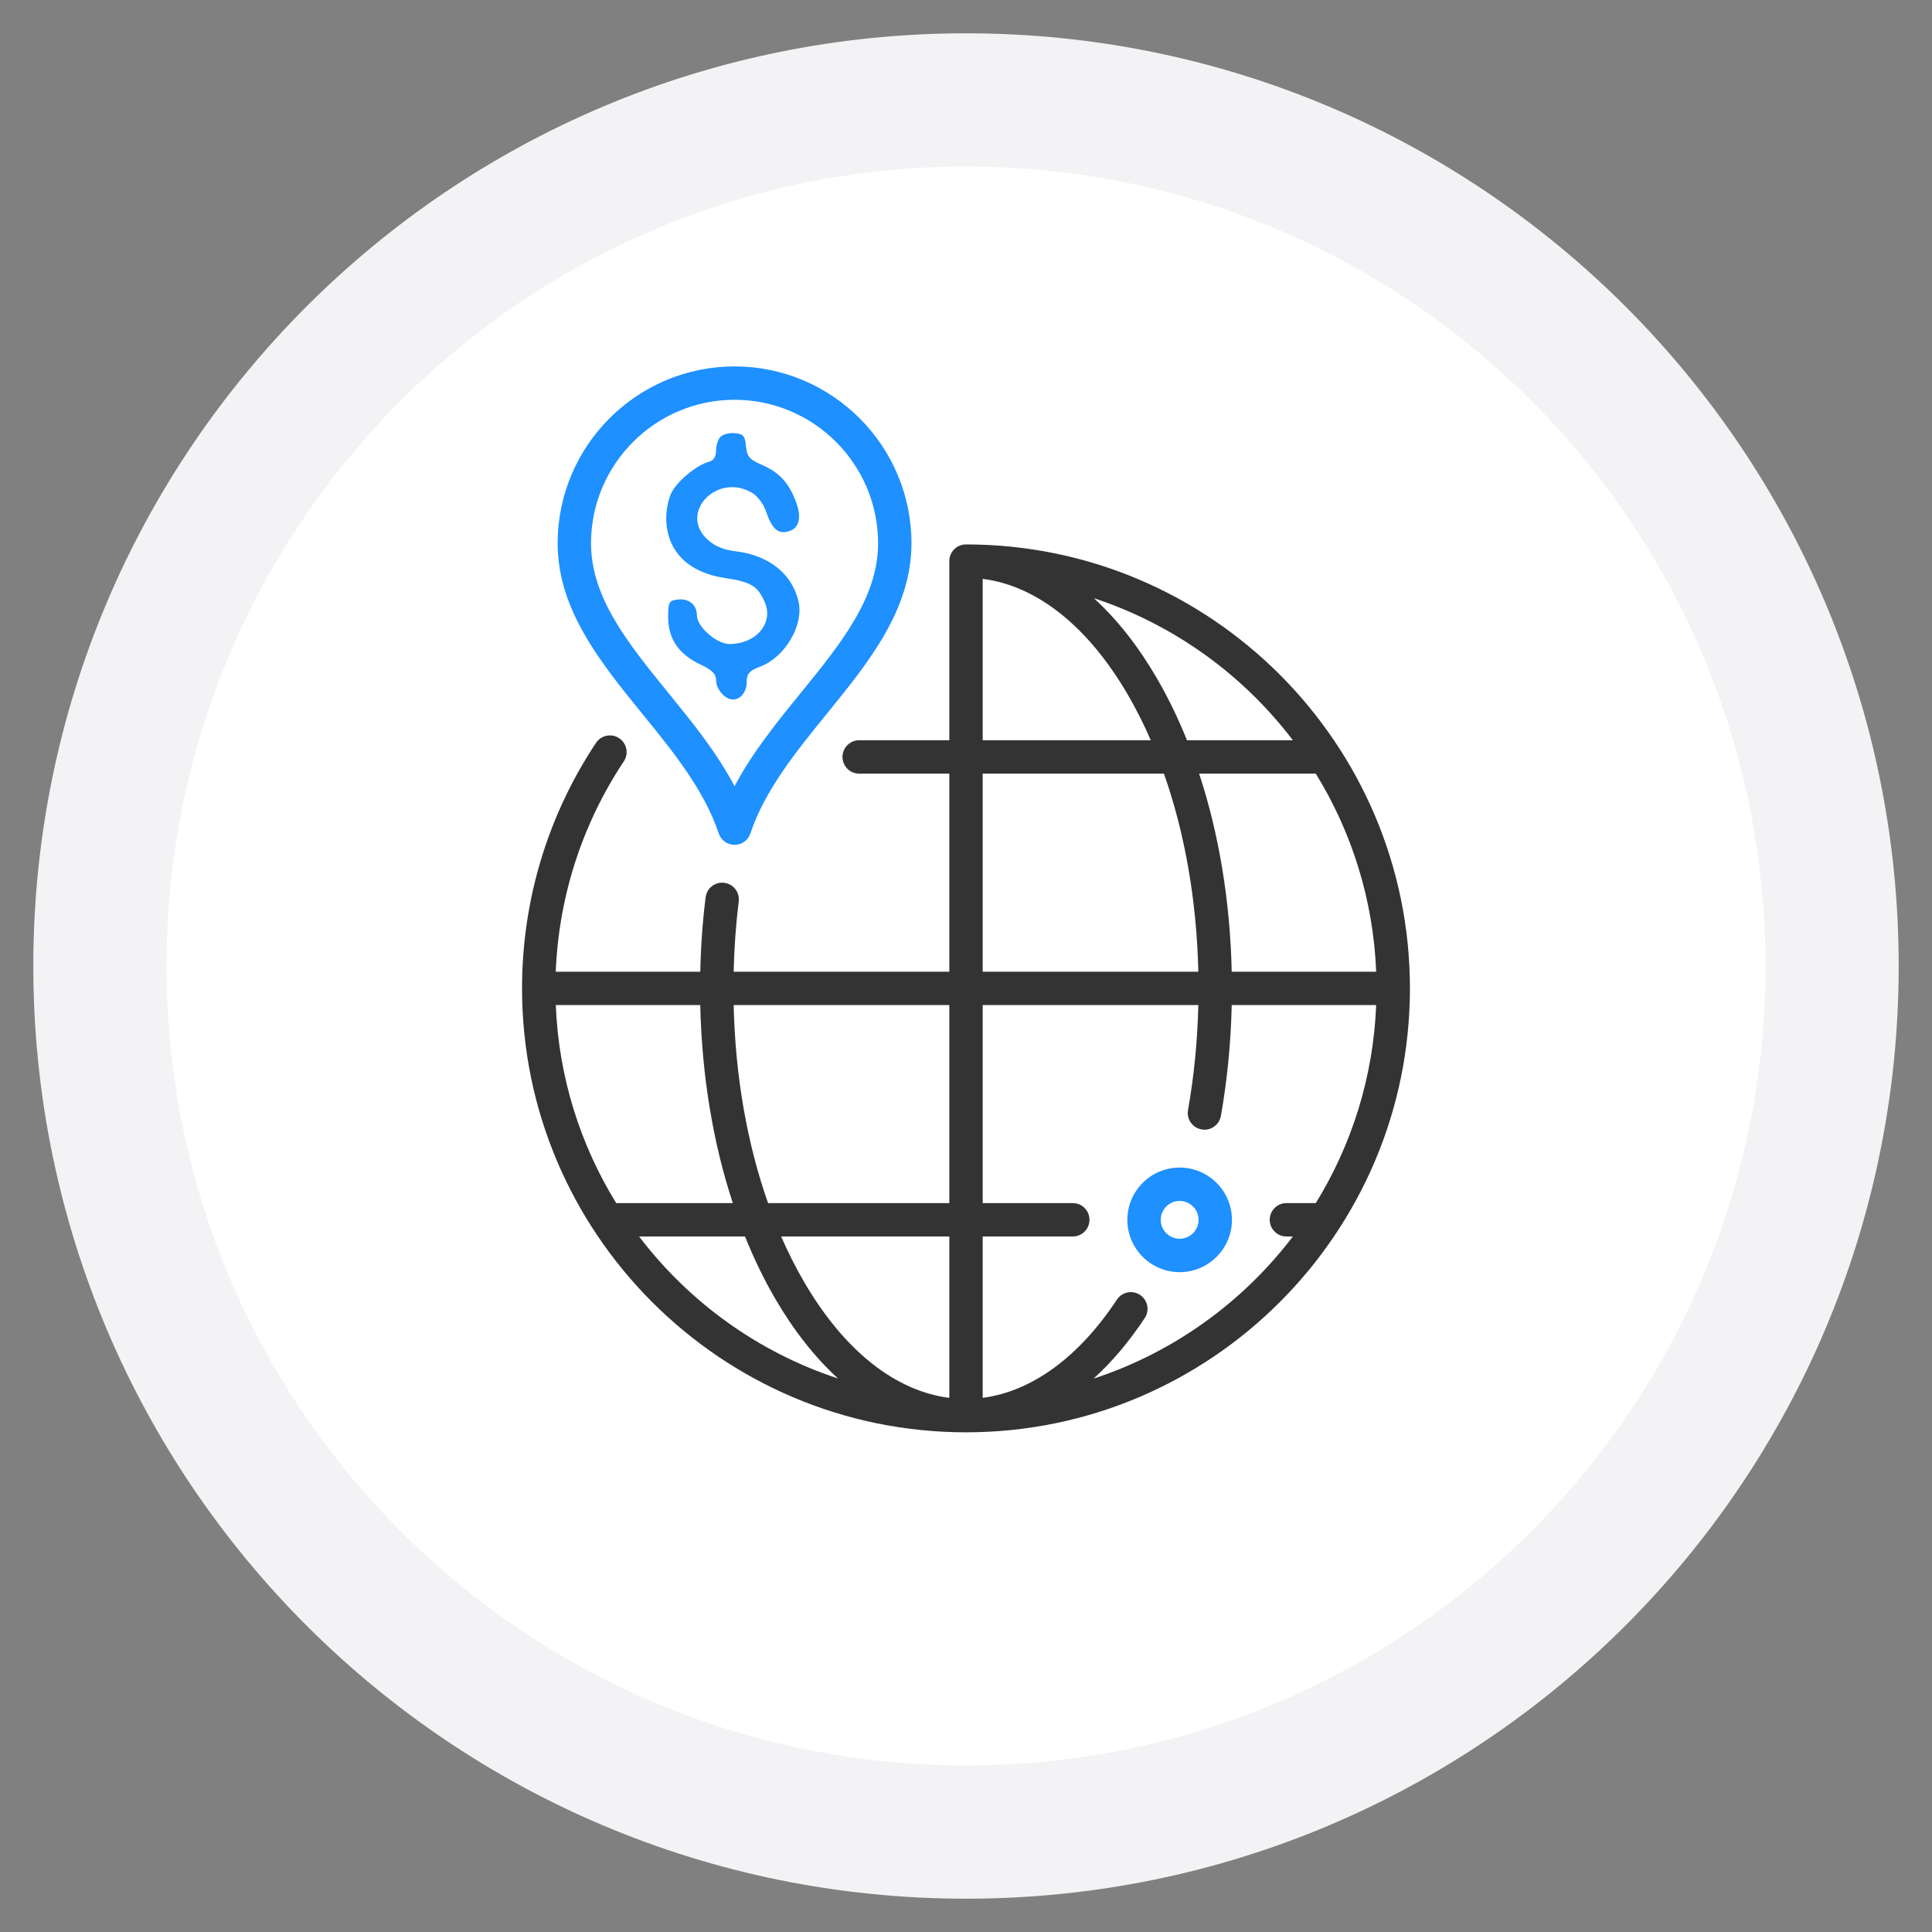
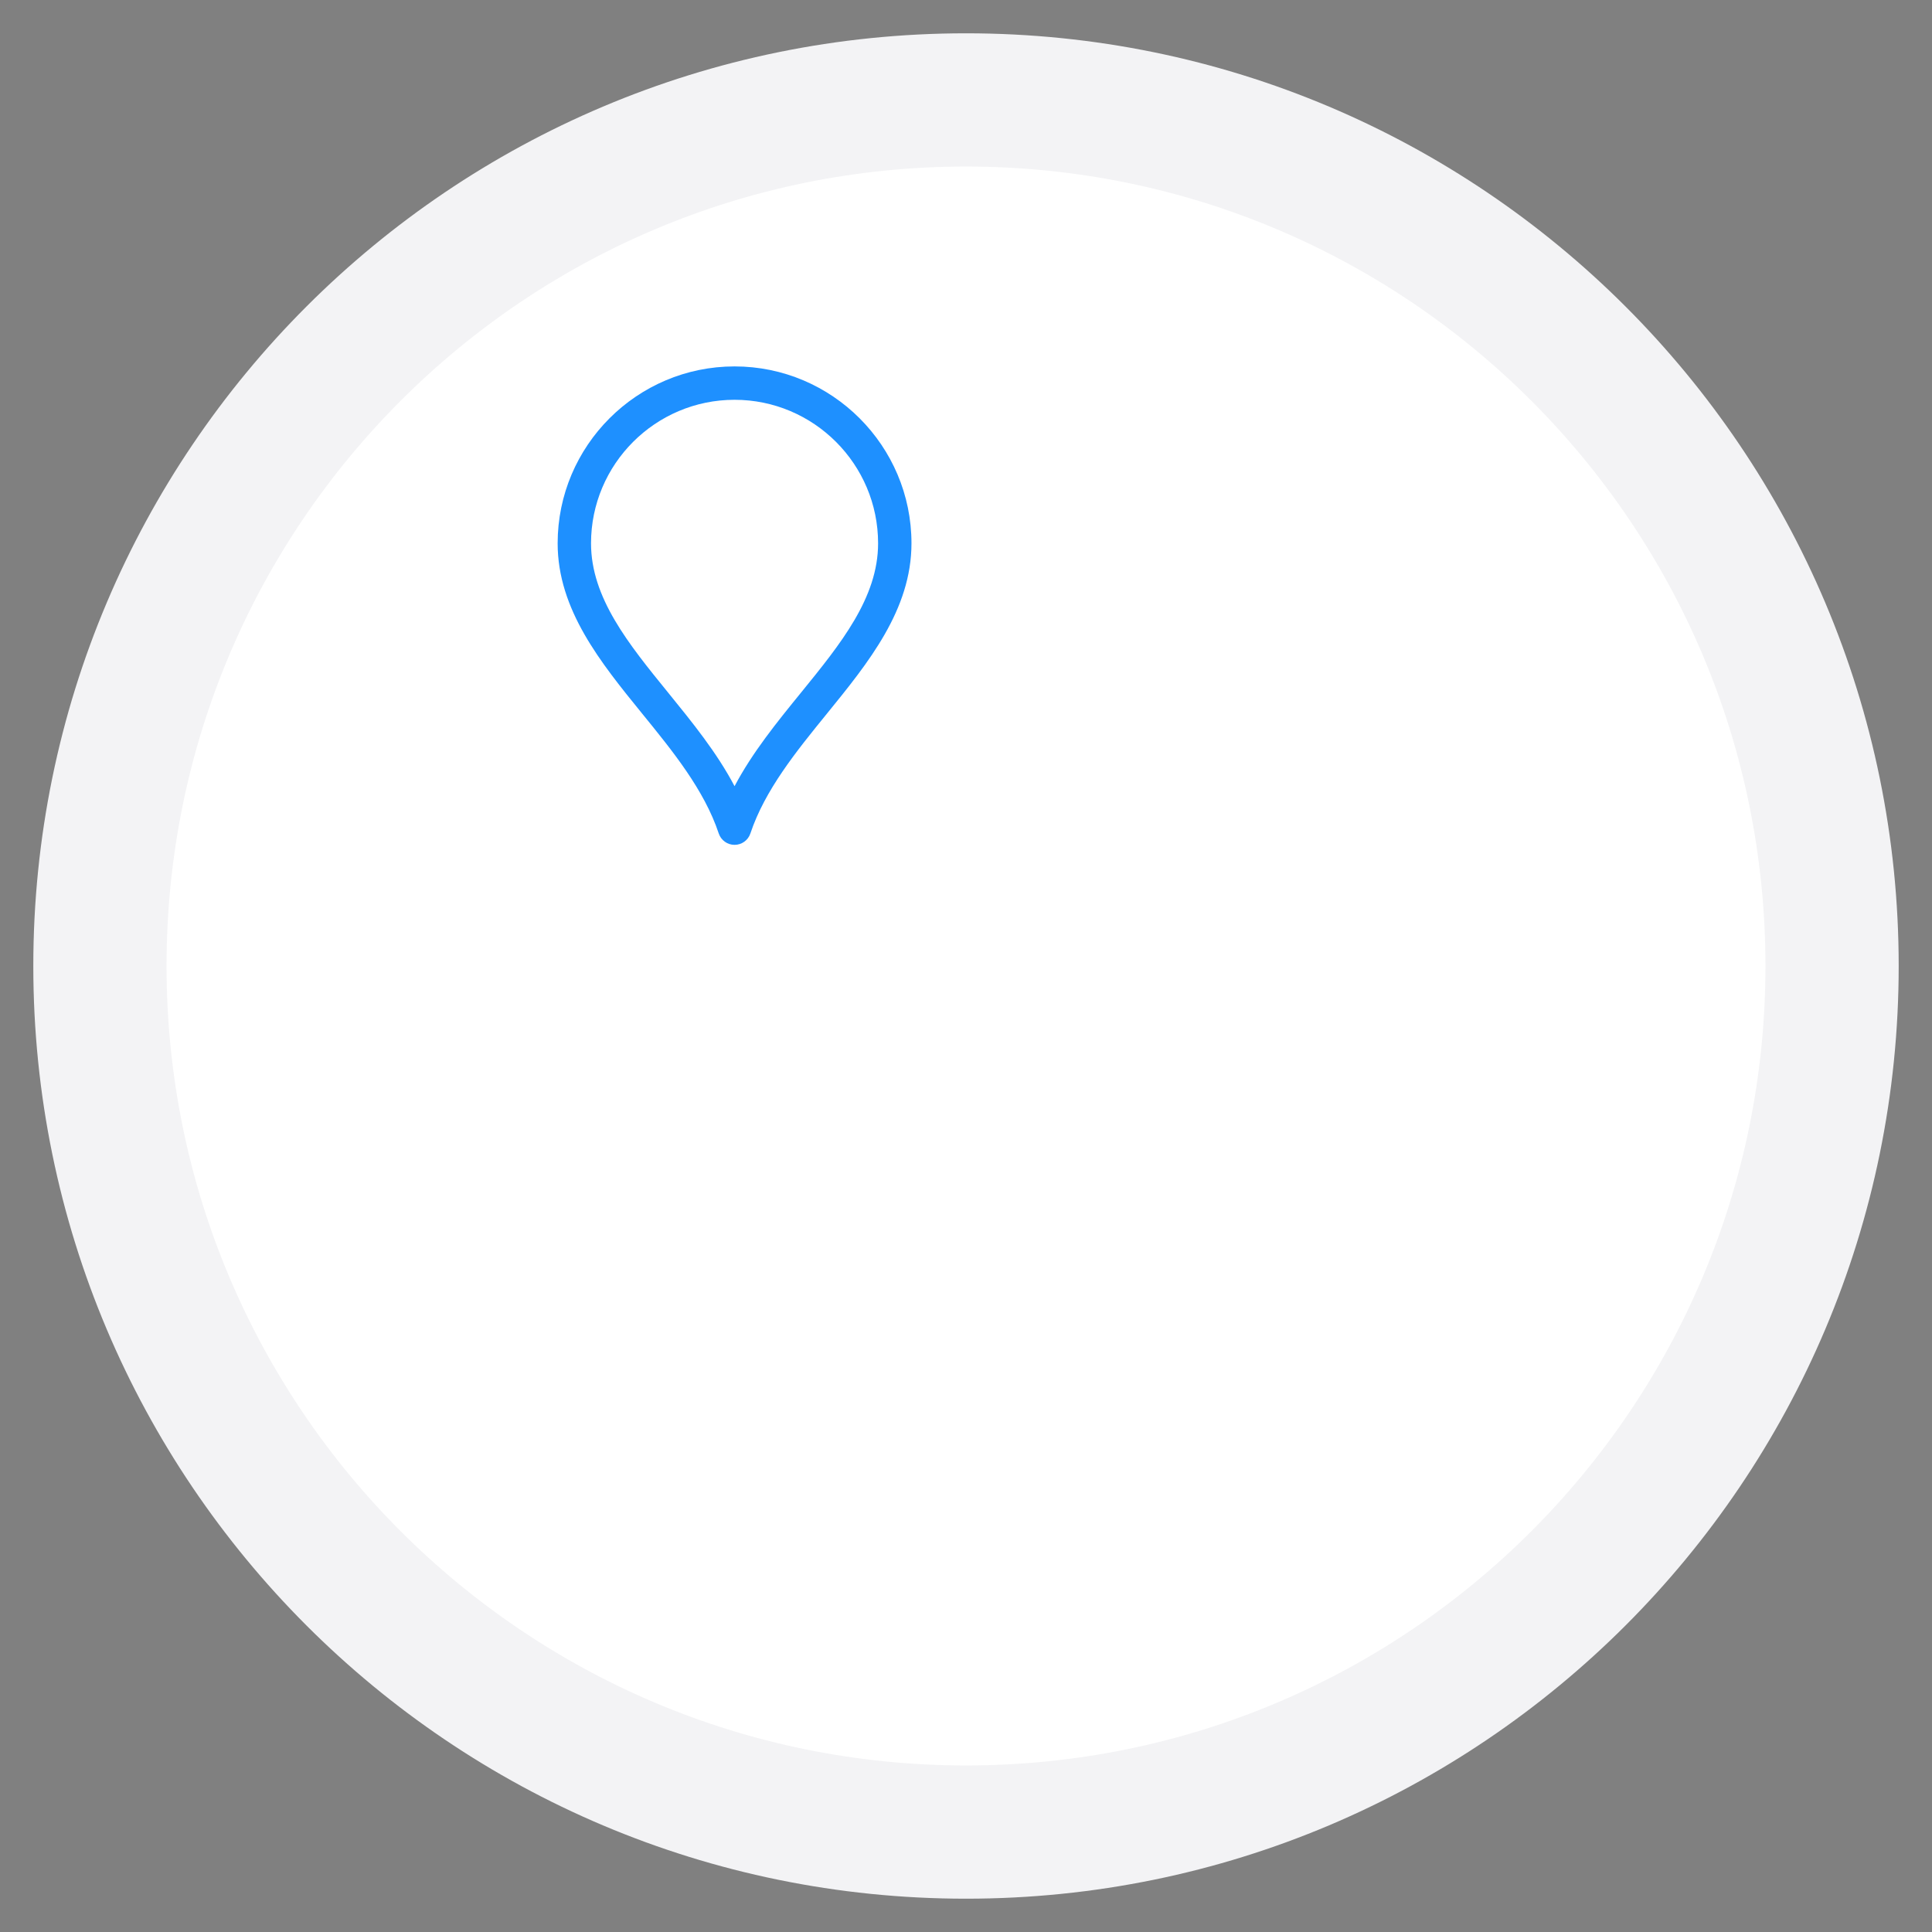
<svg xmlns="http://www.w3.org/2000/svg" width="58" height="58" viewBox="0 0 58 58" fill="none">
  <rect x="0" y="0" width="58" height="58" fill="#808080" stroke="none" />
  <path d="M29 3C43.359 3 55 14.641 55 29C55 43.359 43.359 55 29 55C14.641 55 3 43.359 3 29C3 14.641 14.641 3 29 3Z" fill="white" stroke="#F3F3F5" stroke-width="4" />
-   <path d="M29 16.344C28.723 16.344 28.499 16.568 28.499 16.845V22.223H25.793C25.516 22.223 25.292 22.447 25.292 22.724C25.292 23 25.516 23.225 25.793 23.225H28.499V29.171H22.025C22.041 28.459 22.092 27.752 22.177 27.061C22.211 26.786 22.016 26.536 21.741 26.502C21.467 26.468 21.217 26.663 21.183 26.938C21.092 27.669 21.039 28.418 21.023 29.171H16.684C16.775 26.912 17.477 24.738 18.728 22.856C18.881 22.626 18.818 22.315 18.588 22.162C18.358 22.008 18.047 22.071 17.893 22.301C16.44 24.487 15.672 27.036 15.672 29.672C15.672 37.02 21.651 42.999 29 42.999C36.349 42.999 42.327 37.02 42.327 29.672C42.327 22.323 36.349 16.344 29 16.344ZM16.685 30.173H21.022C21.069 32.284 21.405 34.311 22 36.118H18.499C17.424 34.375 16.772 32.345 16.685 30.173ZM19.186 37.12H22.366C22.632 37.784 22.936 38.411 23.276 38.994C23.838 39.956 24.472 40.758 25.16 41.384C22.761 40.596 20.685 39.09 19.186 37.12ZM28.499 41.965C26.871 41.758 25.339 40.542 24.142 38.489C23.89 38.058 23.66 37.601 23.451 37.12H28.499V41.965ZM28.499 36.118H23.058C22.429 34.336 22.073 32.303 22.025 30.173H28.499V36.118ZM41.314 29.171H36.977C36.931 27.059 36.594 25.032 35.999 23.225H39.501C40.575 24.968 41.227 26.998 41.314 29.171ZM38.813 22.223H35.634C35.367 21.559 35.063 20.932 34.723 20.349C34.162 19.387 33.527 18.586 32.839 17.959C35.238 18.747 37.315 20.253 38.813 22.223ZM29.501 17.378C31.129 17.585 32.66 18.801 33.858 20.854C34.109 21.285 34.339 21.743 34.548 22.223H29.501V17.378ZM29.501 23.225H34.942C35.57 25.007 35.926 27.04 35.975 29.171H29.501V23.225ZM39.501 36.118H38.619C38.343 36.118 38.118 36.343 38.118 36.619C38.118 36.896 38.343 37.12 38.619 37.12H38.813C37.312 39.093 35.232 40.6 32.828 41.388C33.379 40.889 33.896 40.28 34.367 39.568C34.519 39.337 34.456 39.026 34.225 38.874C33.994 38.721 33.683 38.785 33.531 39.015C32.389 40.743 30.974 41.773 29.501 41.964V37.12H32.206C32.483 37.12 32.707 36.896 32.707 36.619C32.707 36.343 32.483 36.118 32.206 36.118H29.501V30.173H35.975C35.95 31.246 35.846 32.304 35.665 33.325C35.617 33.597 35.798 33.858 36.071 33.906C36.101 33.911 36.13 33.914 36.159 33.914C36.397 33.914 36.609 33.743 36.652 33.5C36.843 32.422 36.952 31.305 36.977 30.173H41.314C41.227 32.345 40.575 34.375 39.501 36.118Z" fill="#333333" />
  <path d="M22.052 11C19.124 11 16.741 13.383 16.741 16.311C16.741 18.303 18.034 19.892 19.283 21.429C20.197 22.552 21.142 23.714 21.577 25.021C21.645 25.225 21.837 25.363 22.052 25.363C22.268 25.363 22.459 25.225 22.527 25.021C22.963 23.714 23.908 22.553 24.821 21.429C26.071 19.892 27.363 18.303 27.363 16.311C27.363 13.383 24.981 11 22.052 11ZM24.044 20.797C23.324 21.682 22.587 22.589 22.052 23.602C21.518 22.589 20.78 21.682 20.061 20.797C18.869 19.331 17.743 17.947 17.743 16.311C17.743 13.935 19.676 12.002 22.052 12.002C24.428 12.002 26.361 13.935 26.361 16.311C26.361 17.947 25.236 19.331 24.044 20.797Z" fill="#1E90FF" />
-   <path d="M35.414 35.051C34.548 35.051 33.844 35.755 33.844 36.621C33.844 37.486 34.548 38.191 35.414 38.191C36.279 38.191 36.984 37.486 36.984 36.621C36.984 35.755 36.279 35.051 35.414 35.051ZM35.414 37.188C35.101 37.188 34.846 36.934 34.846 36.621C34.846 36.307 35.101 36.053 35.414 36.053C35.727 36.053 35.982 36.307 35.982 36.621C35.981 36.934 35.727 37.188 35.414 37.188Z" fill="#1E90FF" />
-   <path d="M21.635 13.109C21.566 13.171 21.497 13.359 21.497 13.515C21.497 13.713 21.428 13.827 21.267 13.869C20.921 13.963 20.357 14.421 20.173 14.764C20.081 14.92 20 15.274 20 15.534C20 16.534 20.645 17.19 21.785 17.356C22.533 17.471 22.74 17.585 22.948 18.054C23.247 18.689 22.706 19.334 21.9 19.334C21.508 19.334 20.921 18.814 20.921 18.47C20.921 18.148 20.668 17.95 20.322 18.002C20.081 18.033 20.058 18.085 20.058 18.554C20.069 19.199 20.392 19.657 21.048 19.959C21.382 20.115 21.497 20.24 21.497 20.417C21.497 20.688 21.762 21 22.003 21C22.234 21 22.418 20.771 22.418 20.459C22.418 20.23 22.499 20.136 22.798 20.021C23.569 19.741 24.134 18.772 23.972 18.054C23.777 17.231 23.097 16.68 22.119 16.555C21.727 16.513 21.462 16.398 21.244 16.201C20.357 15.399 21.531 14.171 22.579 14.796C22.74 14.889 22.936 15.149 23.005 15.378C23.178 15.878 23.362 16.044 23.673 15.951C23.984 15.868 24.076 15.555 23.903 15.087C23.696 14.514 23.408 14.191 22.89 13.963C22.499 13.796 22.429 13.713 22.395 13.4C22.372 13.098 22.314 13.025 22.073 13.005C21.911 12.984 21.715 13.036 21.635 13.109Z" fill="#1E90FF" />
</svg>